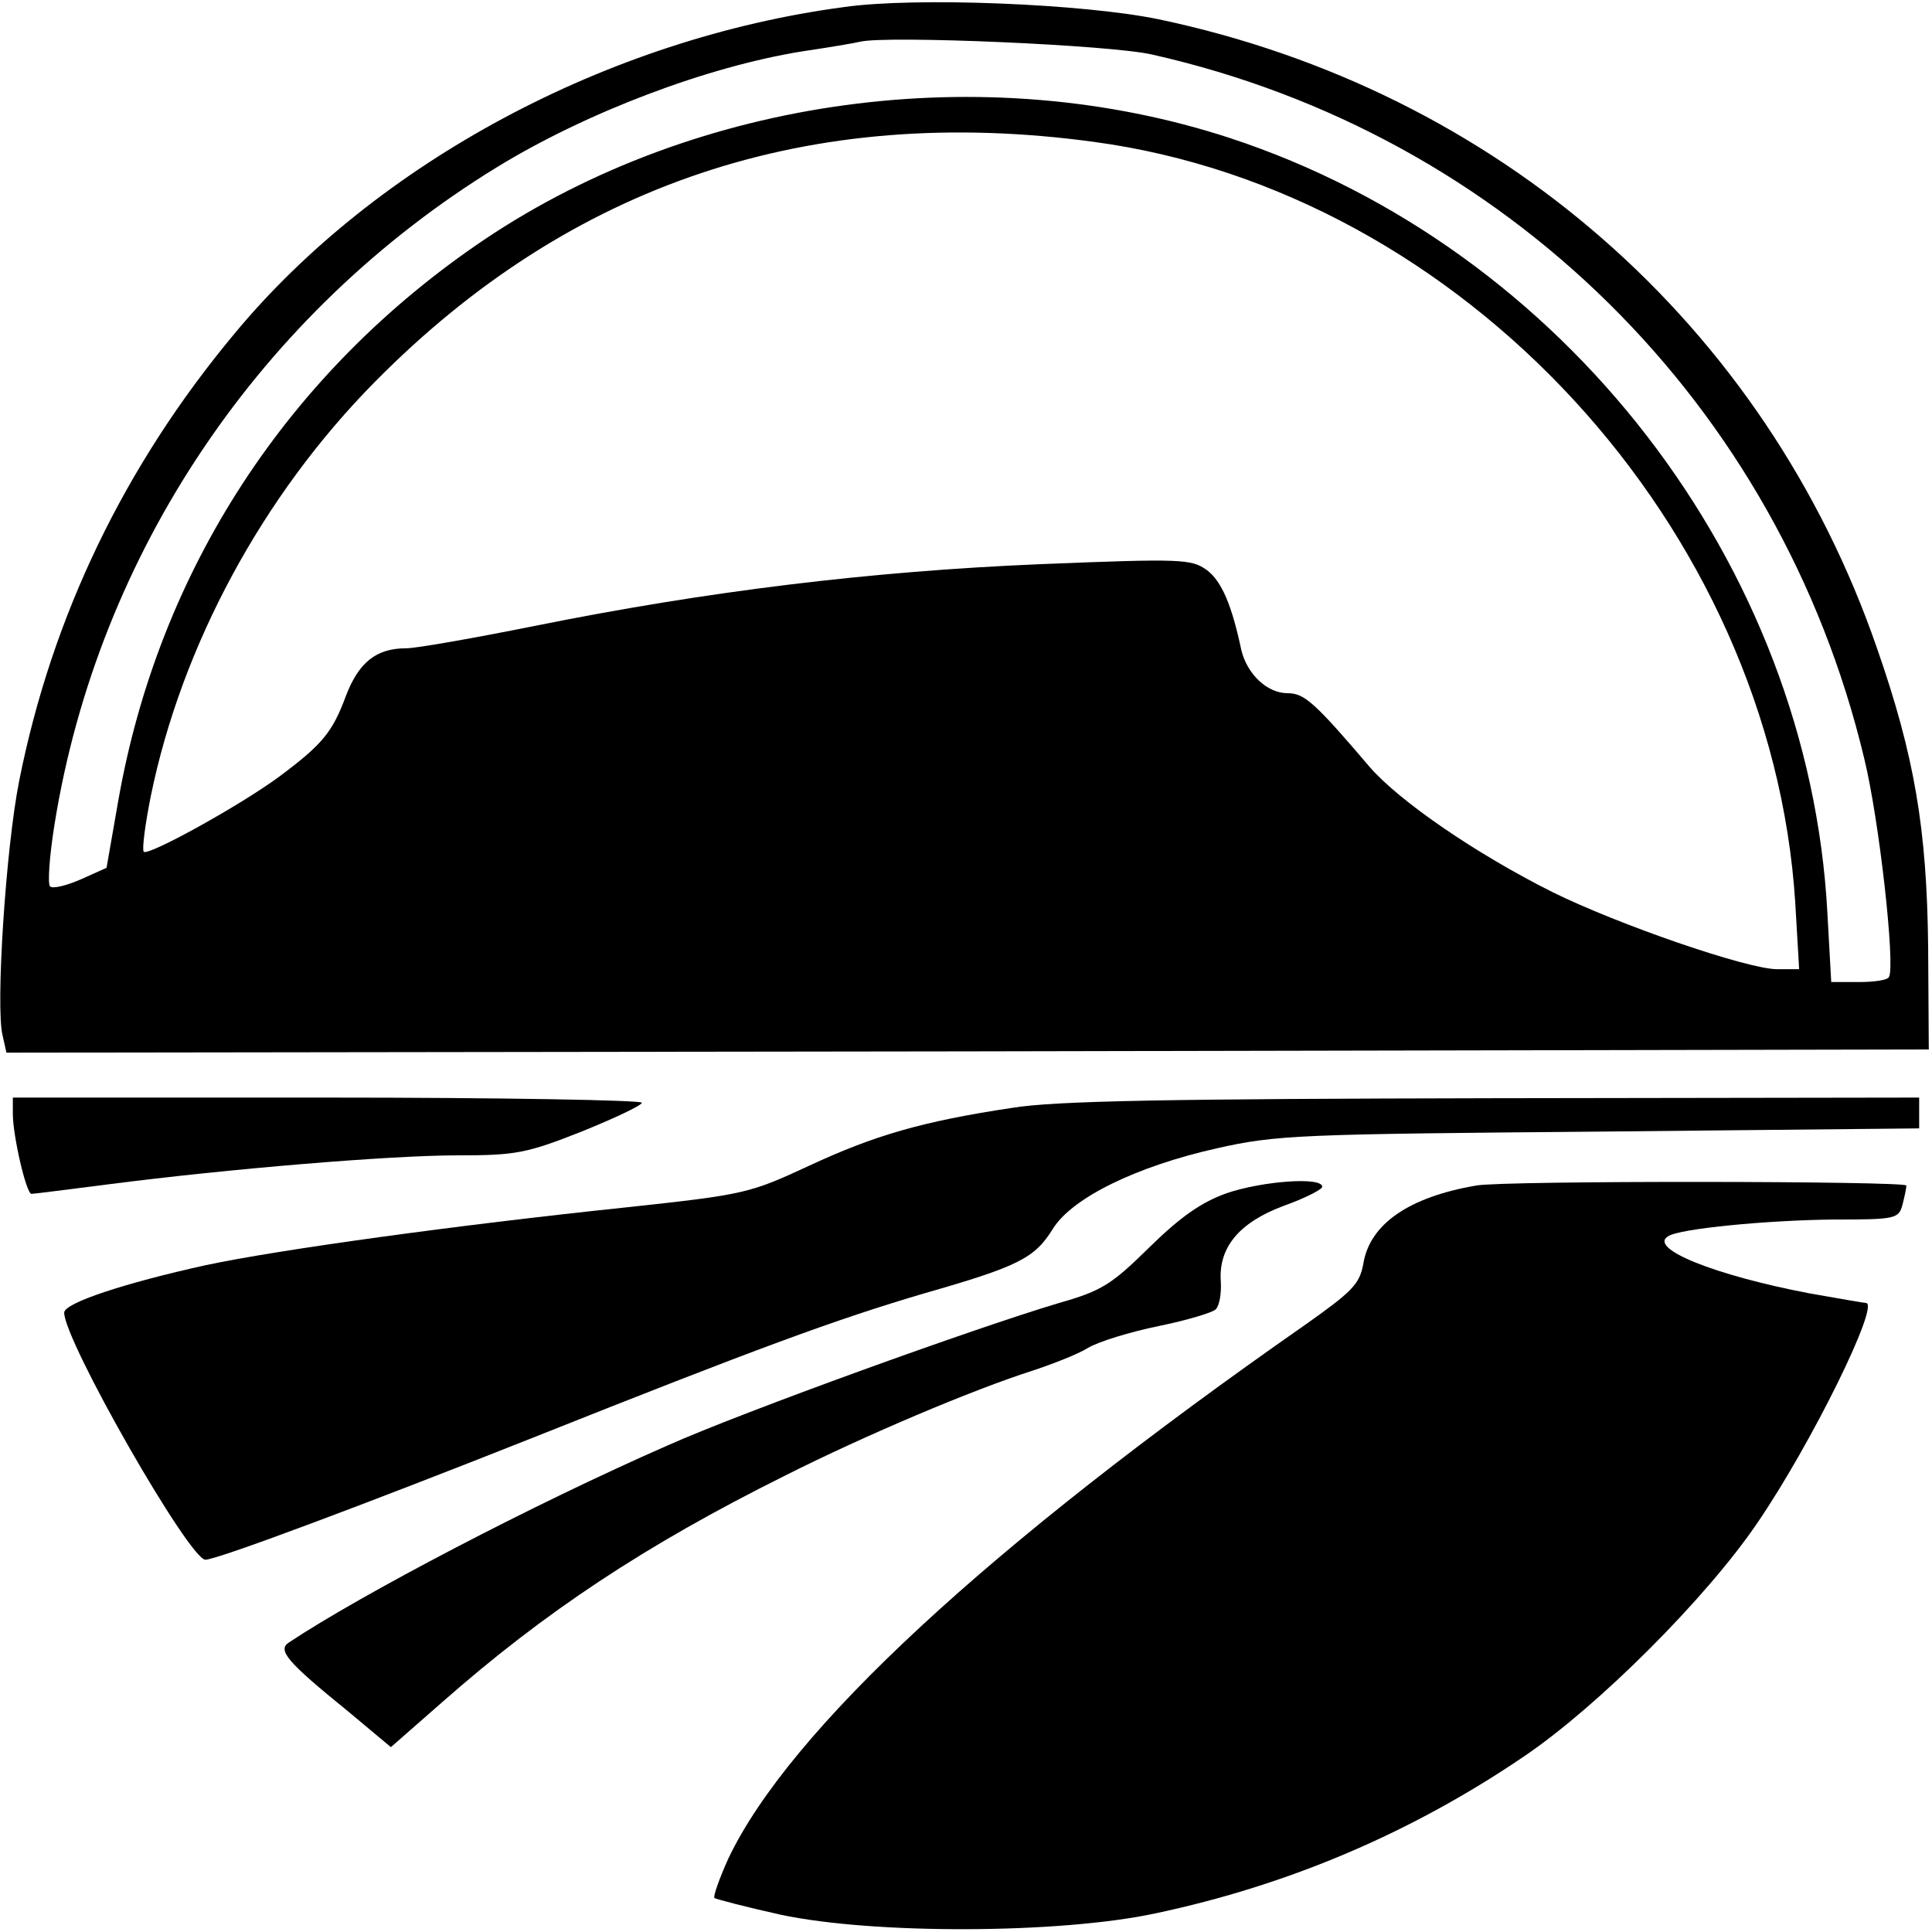
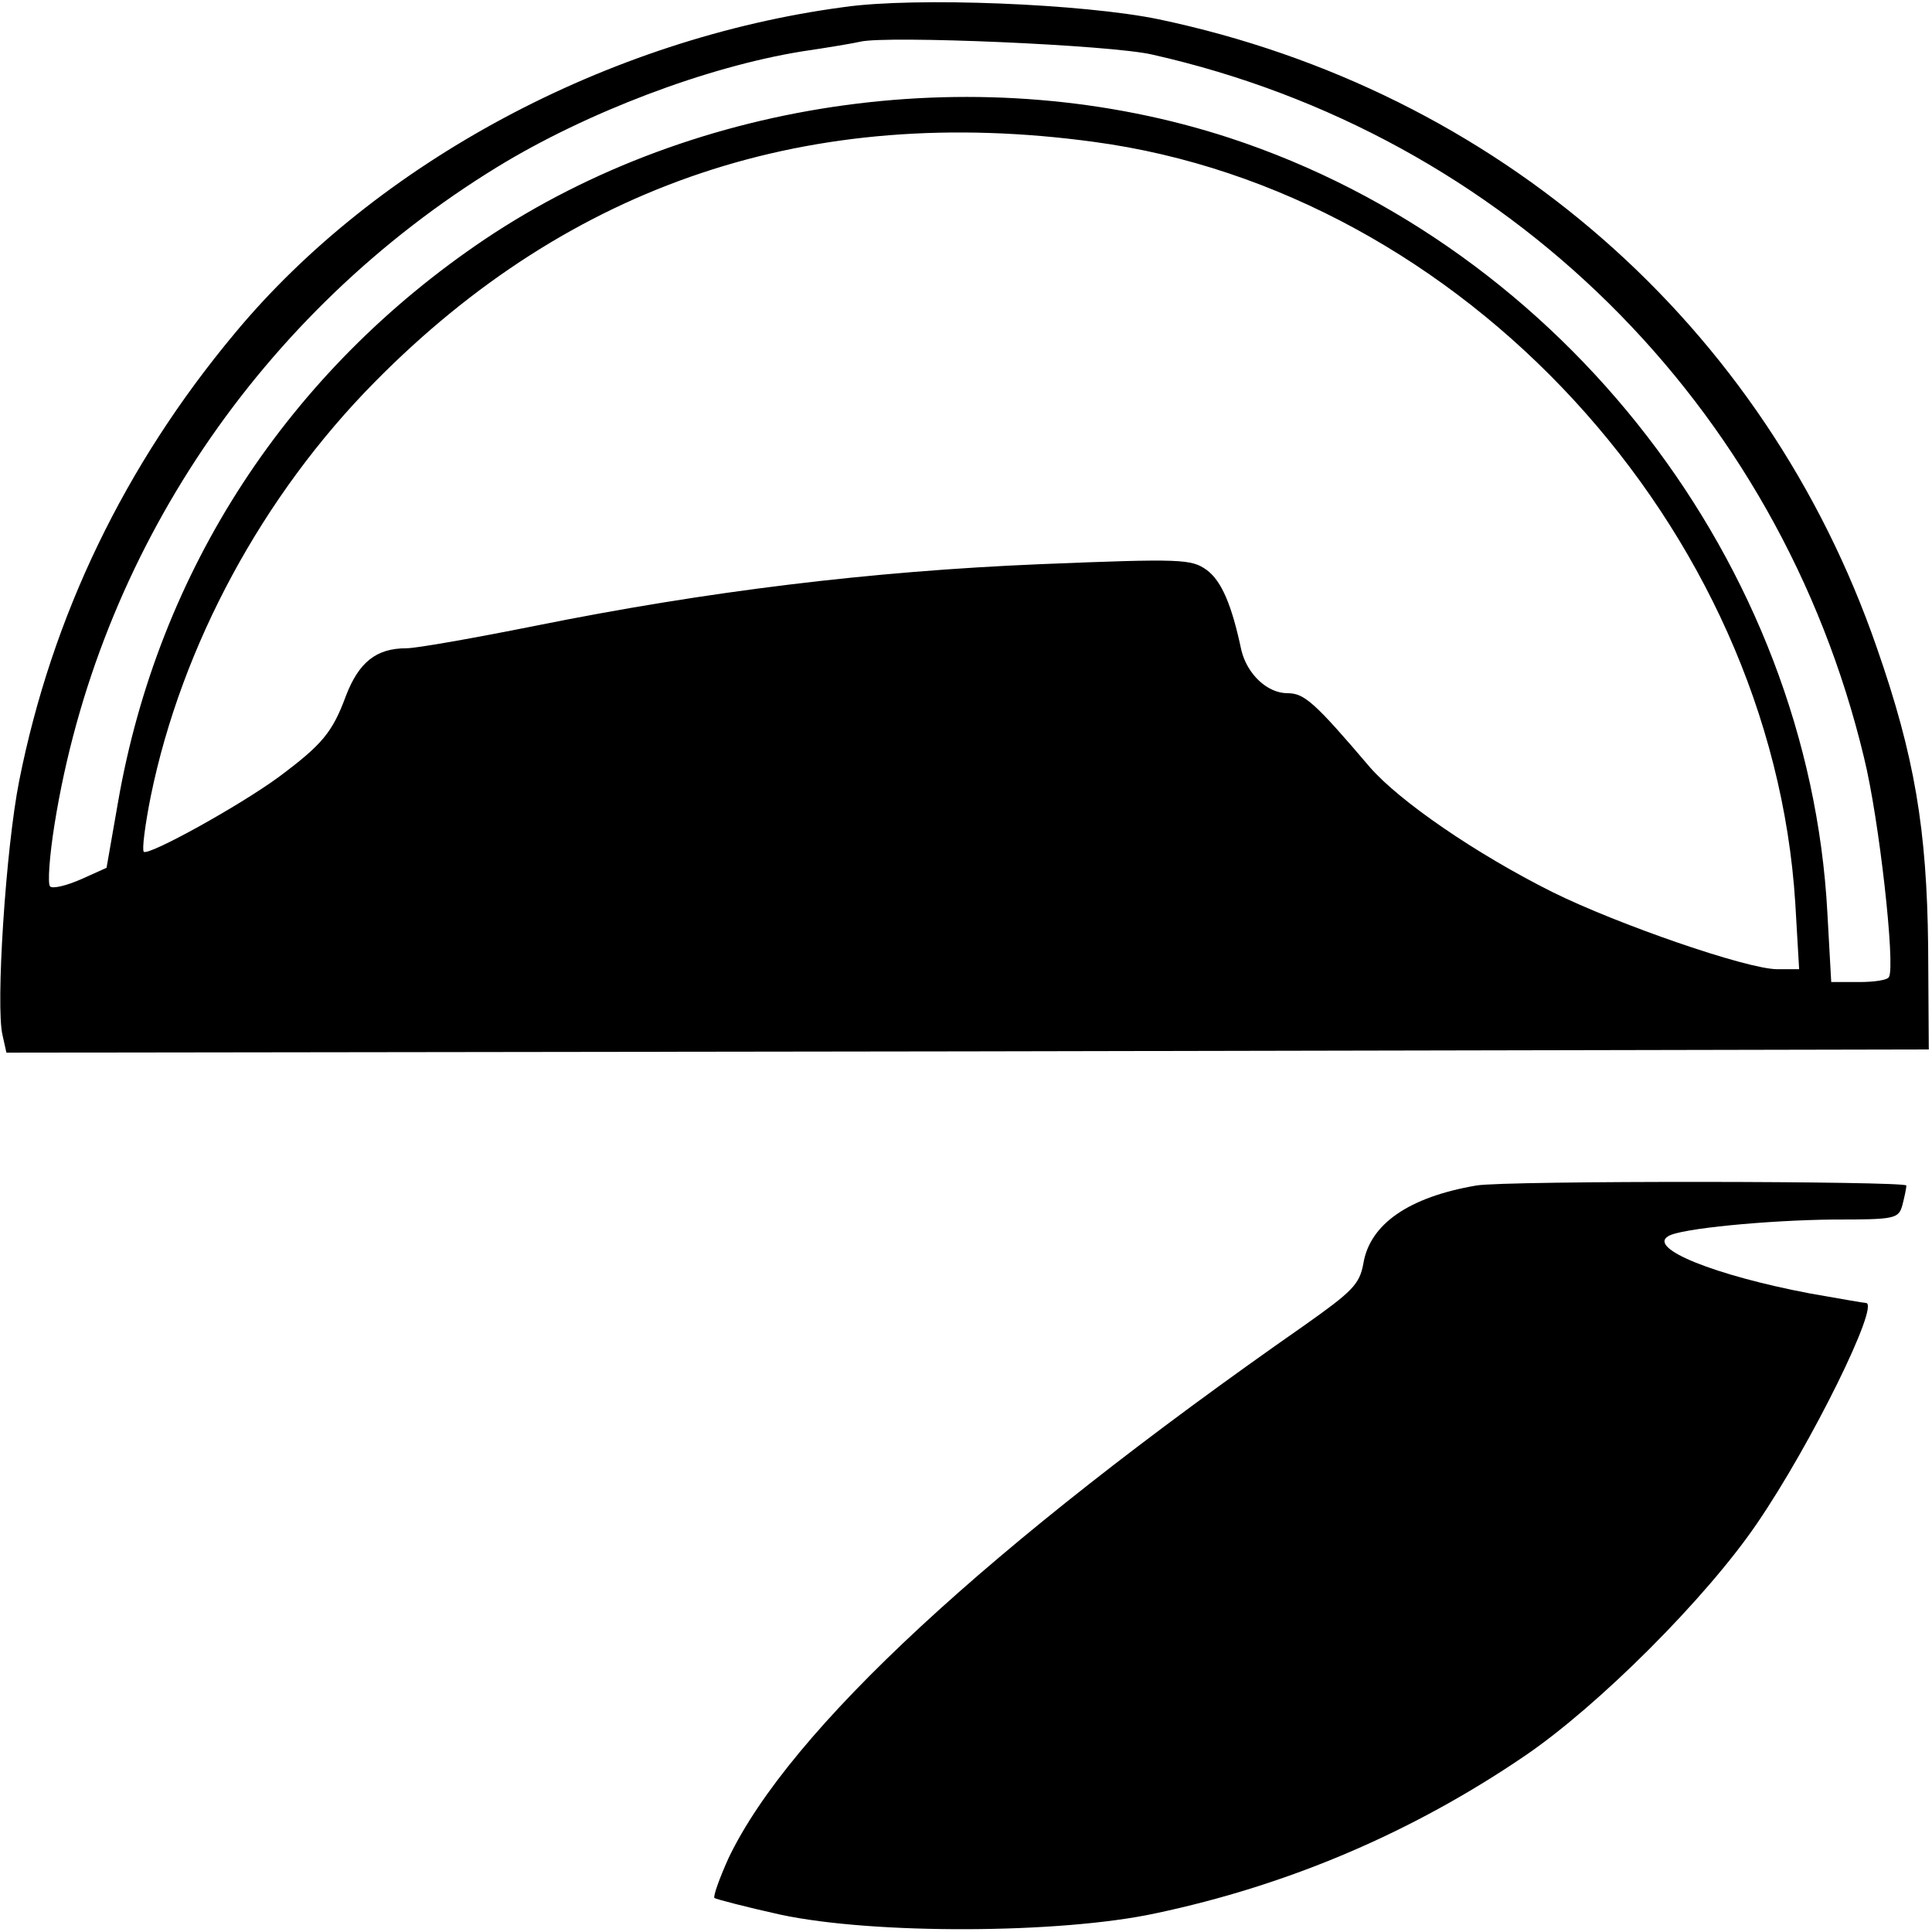
<svg xmlns="http://www.w3.org/2000/svg" version="1.0" width="301pt" height="301pt" viewBox="0 0 301 301" preserveAspectRatio="xMidYMid meet">
  <g transform="translate(0,301) scale(0.1,-0.1)" fill="#000000" stroke="none">
    <path d="M1315 2999 c-368 -49 -728 -242 -949 -508 -172 -206 -285 -441 -336 -697 -21 -105 -37 -353 -26 -397 l6 -27 1498 2 1497 3 -1 160 c-2 183 -21 297 -80 466 -174 503 -591 868 -1119 979 -116 24 -378 35 -490 19z m480 -74 c551 -124 977 -545 1109 -1095 24 -97 49 -325 39 -342 -2 -5 -23 -8 -47 -8 l-43 0 -6 108 c-29 542 -410 1036 -931 1207 -382 125 -830 64 -1161 -158 -306 -206 -508 -515 -571 -876 l-18 -103 -40 -18 c-23 -10 -44 -15 -48 -11 -4 4 -1 47 7 97 68 423 321 798 690 1024 139 85 326 156 475 180 41 6 82 13 90 15 41 10 391 -5 455 -20z m-91 -136 c574 -77 1056 -600 1093 -1186 l6 -103 -34 0 c-47 0 -249 70 -350 120 -120 60 -239 142 -285 195 -86 101 -102 115 -128 115 -32 0 -63 30 -72 67 -15 71 -31 108 -54 125 -24 17 -38 18 -260 9 -263 -11 -518 -42 -786 -96 -95 -19 -185 -35 -201 -35 -47 0 -74 -22 -94 -74 -21 -57 -37 -76 -104 -126 -61 -45 -204 -124 -211 -117 -3 3 2 42 11 87 48 234 174 468 349 645 305 309 678 434 1120 374z" />
-     <path d="M20 1275 c0 -35 21 -125 29 -125 4 0 58 7 121 15 186 24 438 45 543 45 90 0 107 3 193 37 52 21 94 41 94 45 0 4 -220 8 -490 8 l-490 0 0 -25z" />
-     <path d="M1577 1284 c-140 -21 -215 -43 -316 -90 -93 -43 -99 -45 -285 -65 -267 -28 -542 -66 -655 -90 -127 -28 -221 -59 -221 -74 0 -44 195 -385 220 -385 18 0 248 86 510 190 349 139 471 184 610 225 147 42 172 55 200 100 30 49 131 98 256 126 93 21 130 22 597 26 l497 5 0 24 0 24 -662 -1 c-508 -1 -684 -4 -751 -15z" />
-     <path d="M1911 1151 c-39 -14 -71 -36 -120 -84 -59 -58 -74 -68 -141 -87 -131 -39 -491 -169 -610 -222 -210 -92 -477 -232 -590 -307 -18 -12 -3 -30 92 -107 l67 -56 81 71 c158 139 314 243 533 352 125 63 293 134 387 164 30 10 69 25 85 35 17 10 66 25 110 34 44 9 84 21 89 26 6 6 9 25 8 43 -4 53 28 92 97 118 34 12 61 26 61 30 0 16 -93 9 -149 -10z" />
    <path d="M2300 1163 c-105 -18 -166 -60 -176 -122 -6 -32 -17 -43 -92 -96 -493 -344 -802 -631 -897 -830 -14 -31 -24 -59 -22 -62 3 -2 49 -14 103 -26 145 -31 435 -30 584 2 208 44 400 126 575 245 115 78 283 246 362 362 85 124 193 344 170 344 -3 0 -42 7 -88 15 -147 28 -252 70 -220 89 18 12 156 25 257 26 97 0 102 1 108 23 3 12 6 25 6 30 0 7 -625 8 -670 0z" />
  </g>
</svg>